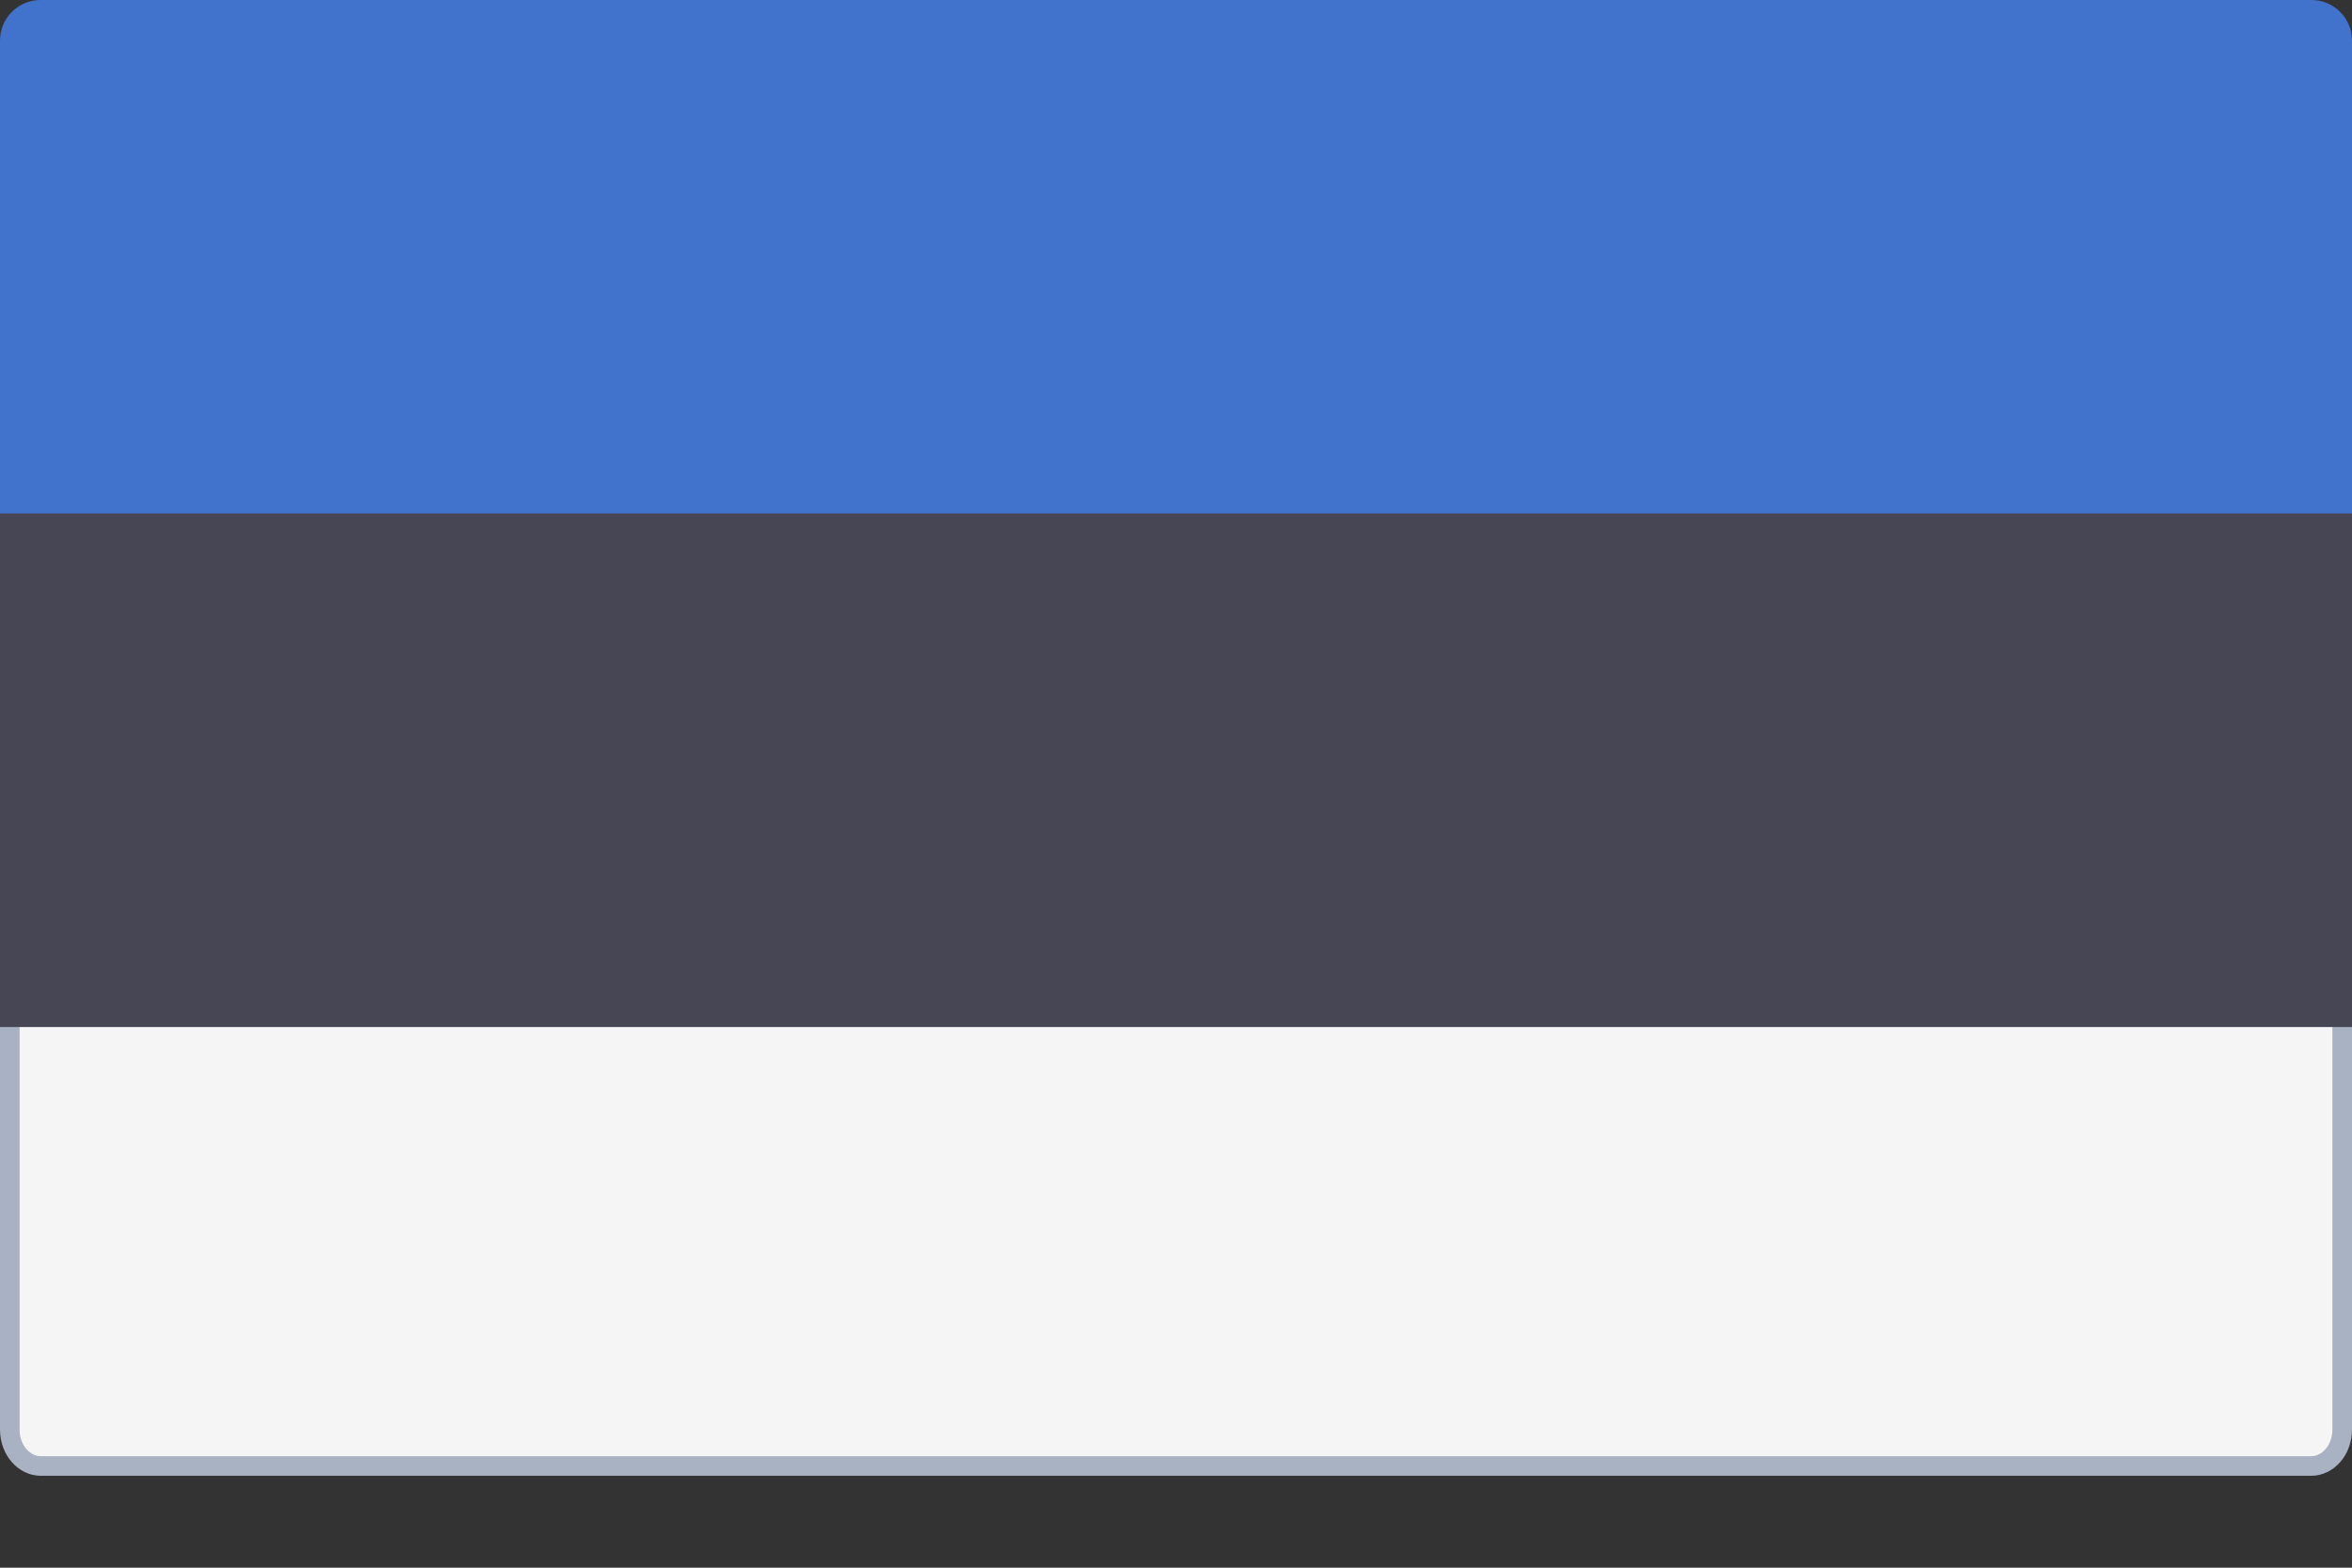
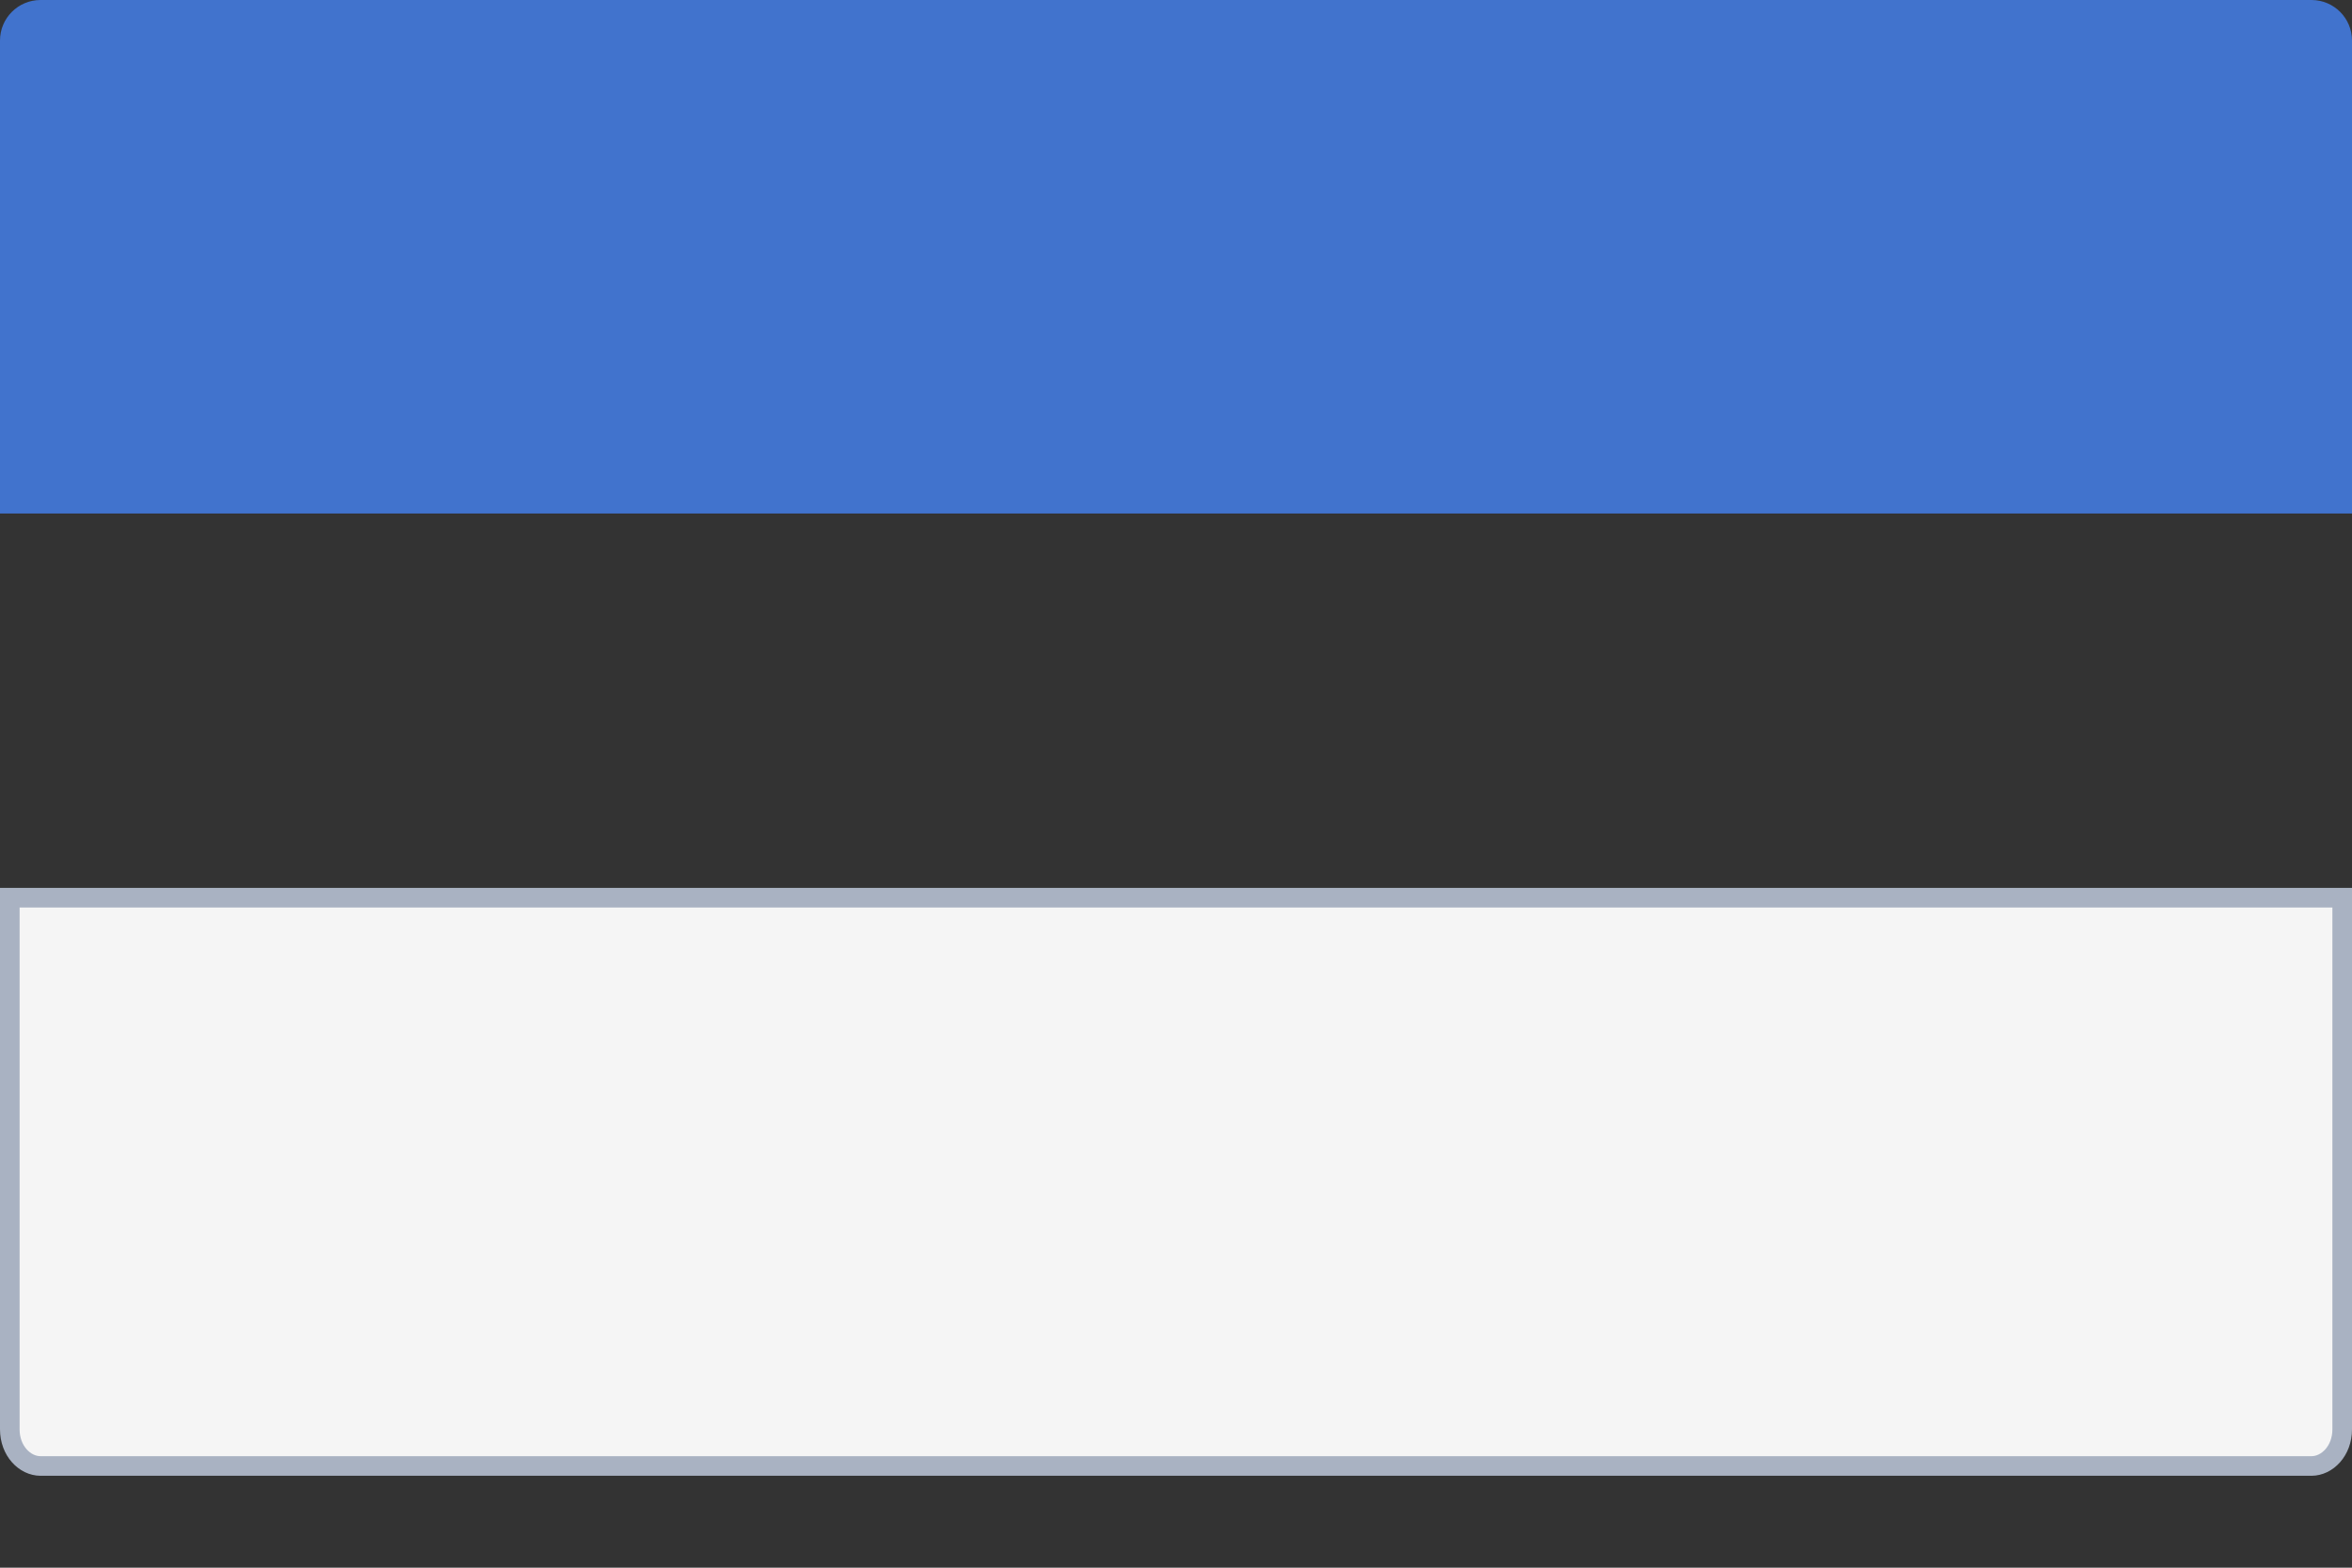
<svg xmlns="http://www.w3.org/2000/svg" width="24" height="16" viewBox="0 0 24 16" fill="none">
  <rect x="0" y="0" width="24" height="16" fill="#333333" stroke="none" />
  <path d="M23.586 14.962H0.414C0.253 14.962 0.1 14.808 0.1 14.588V9.162H23.9V14.588C23.9 14.808 23.747 14.962 23.586 14.962Z" fill="#F5F5F5" stroke="#A9B2C2" stroke-width="0.2" />
  <path d="M24 5.241H0V0.414C0 0.185 0.185 0 0.414 0H23.586C23.815 0 24 0.185 24 0.414L24 5.241Z" fill="#4173CD" />
-   <path d="M24 5.241H0V10.482H24V5.241Z" fill="#464655" />
</svg>